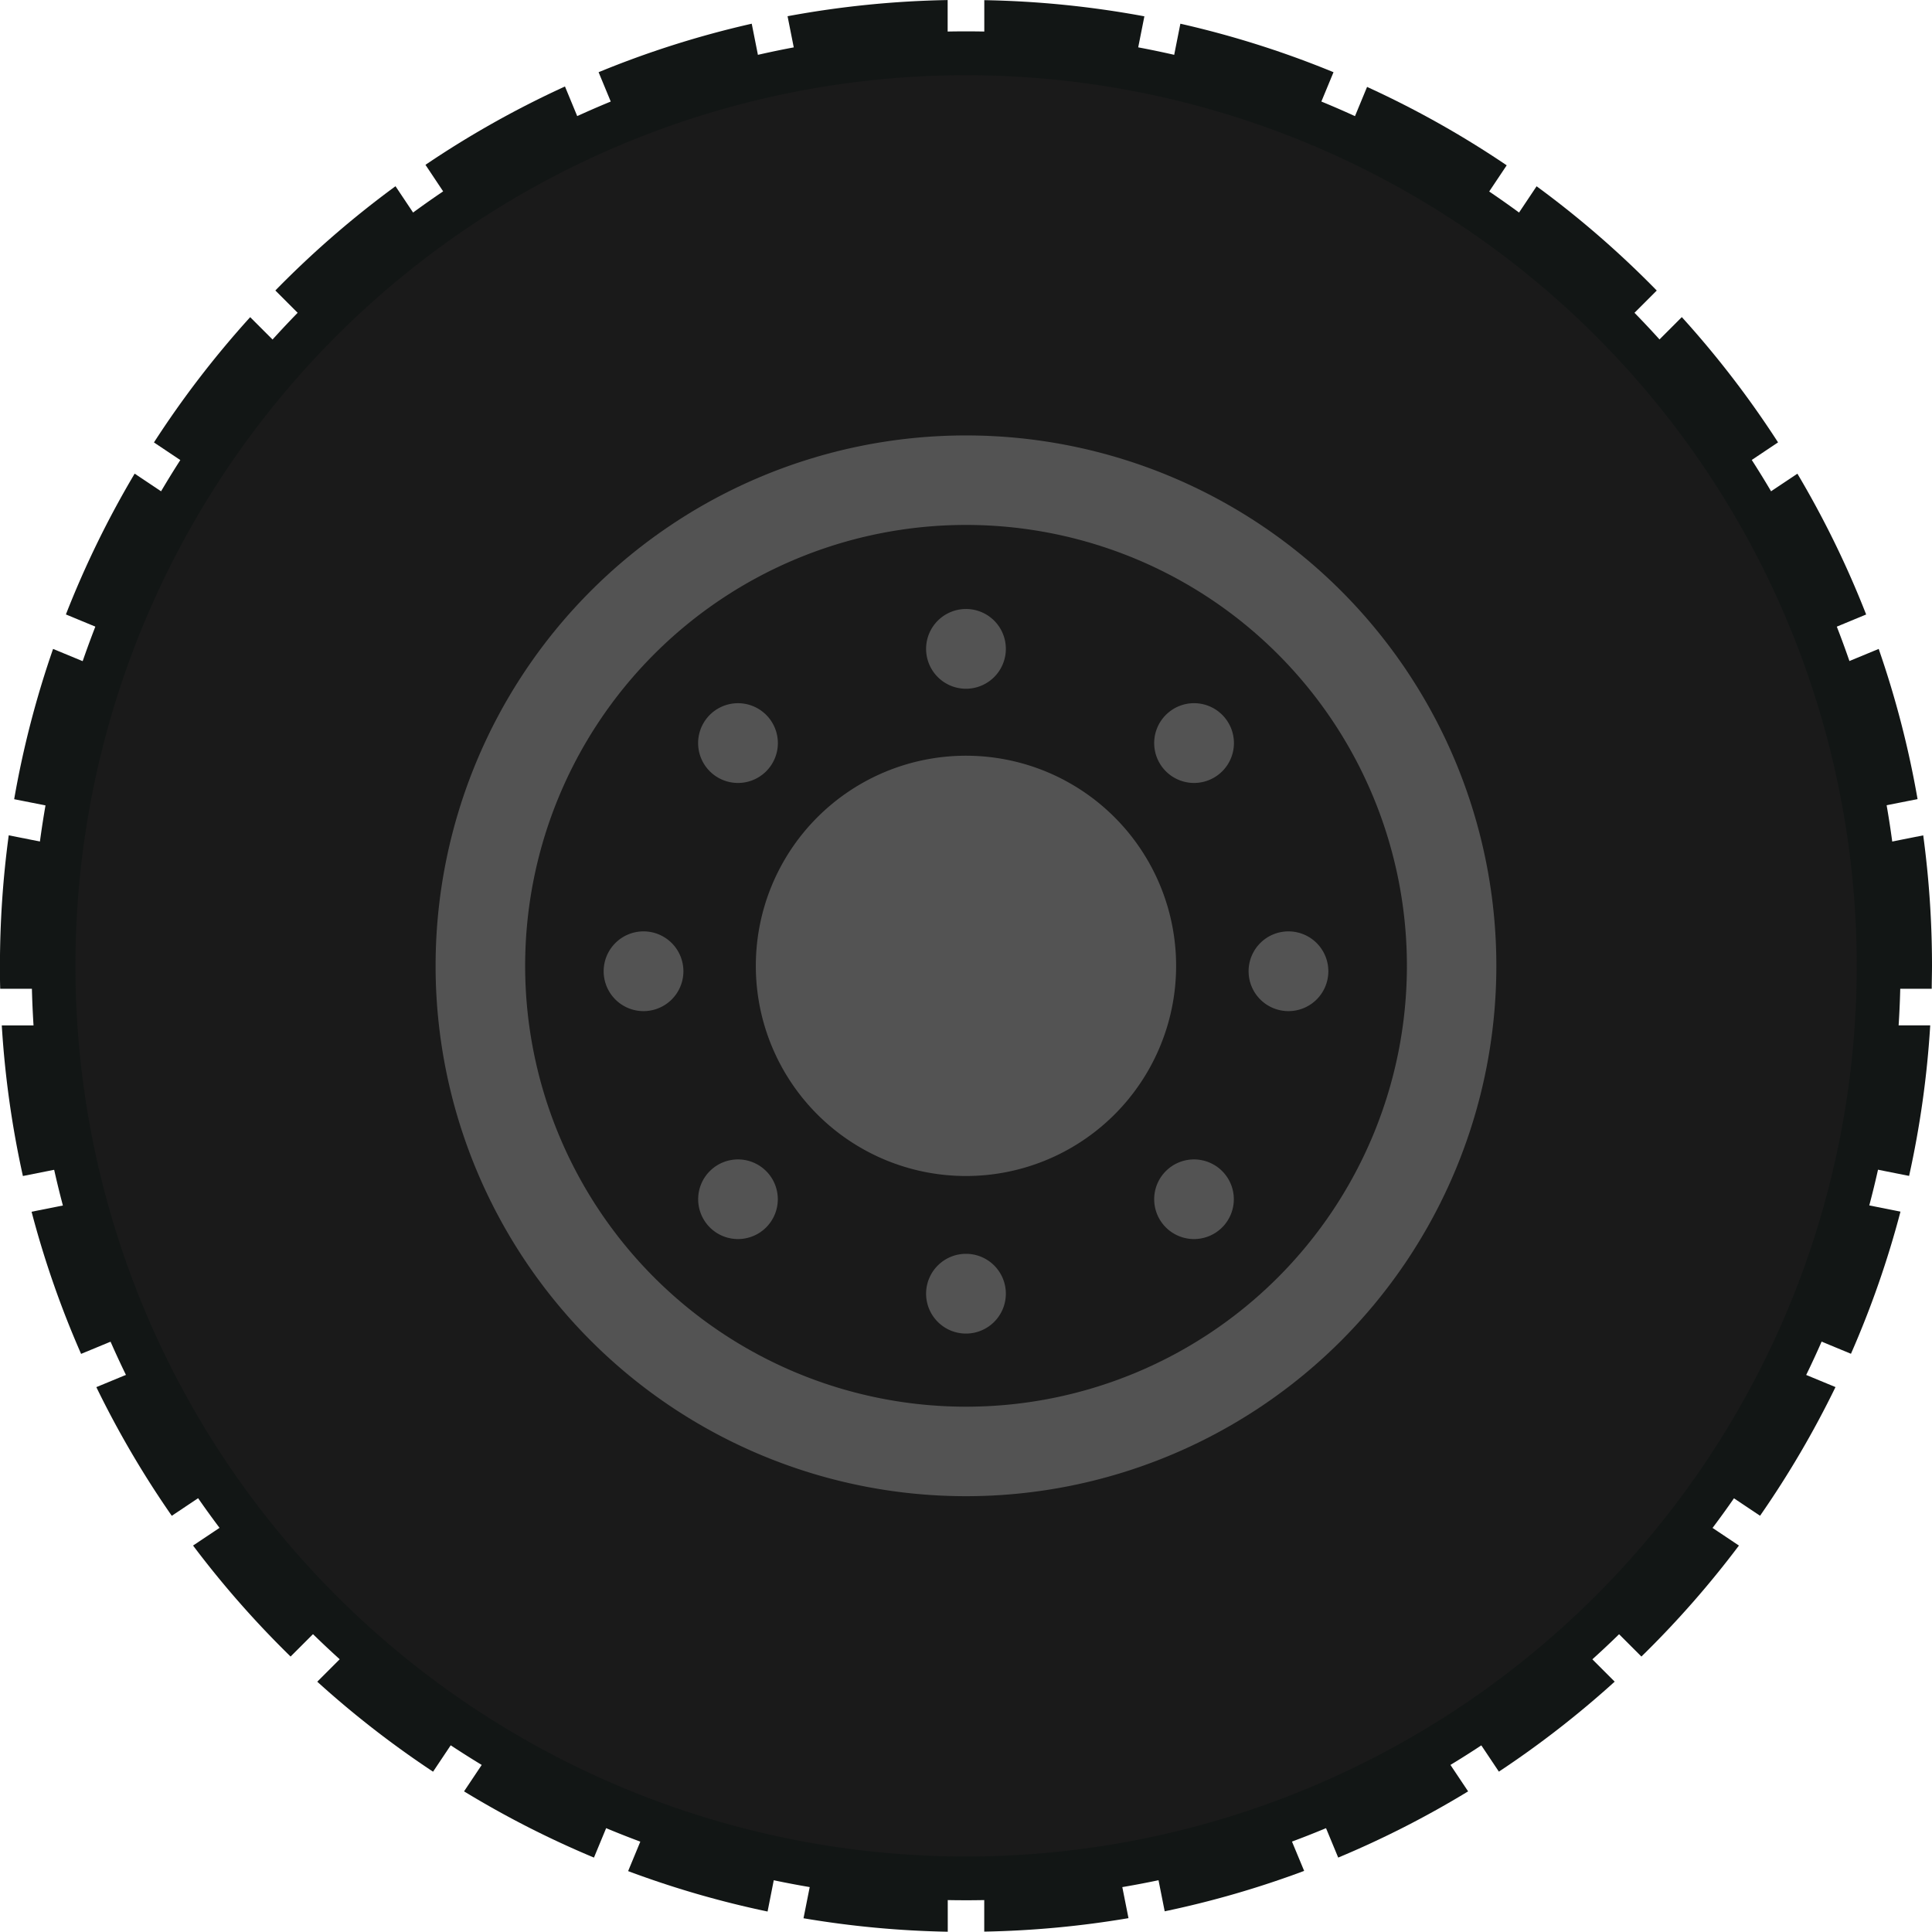
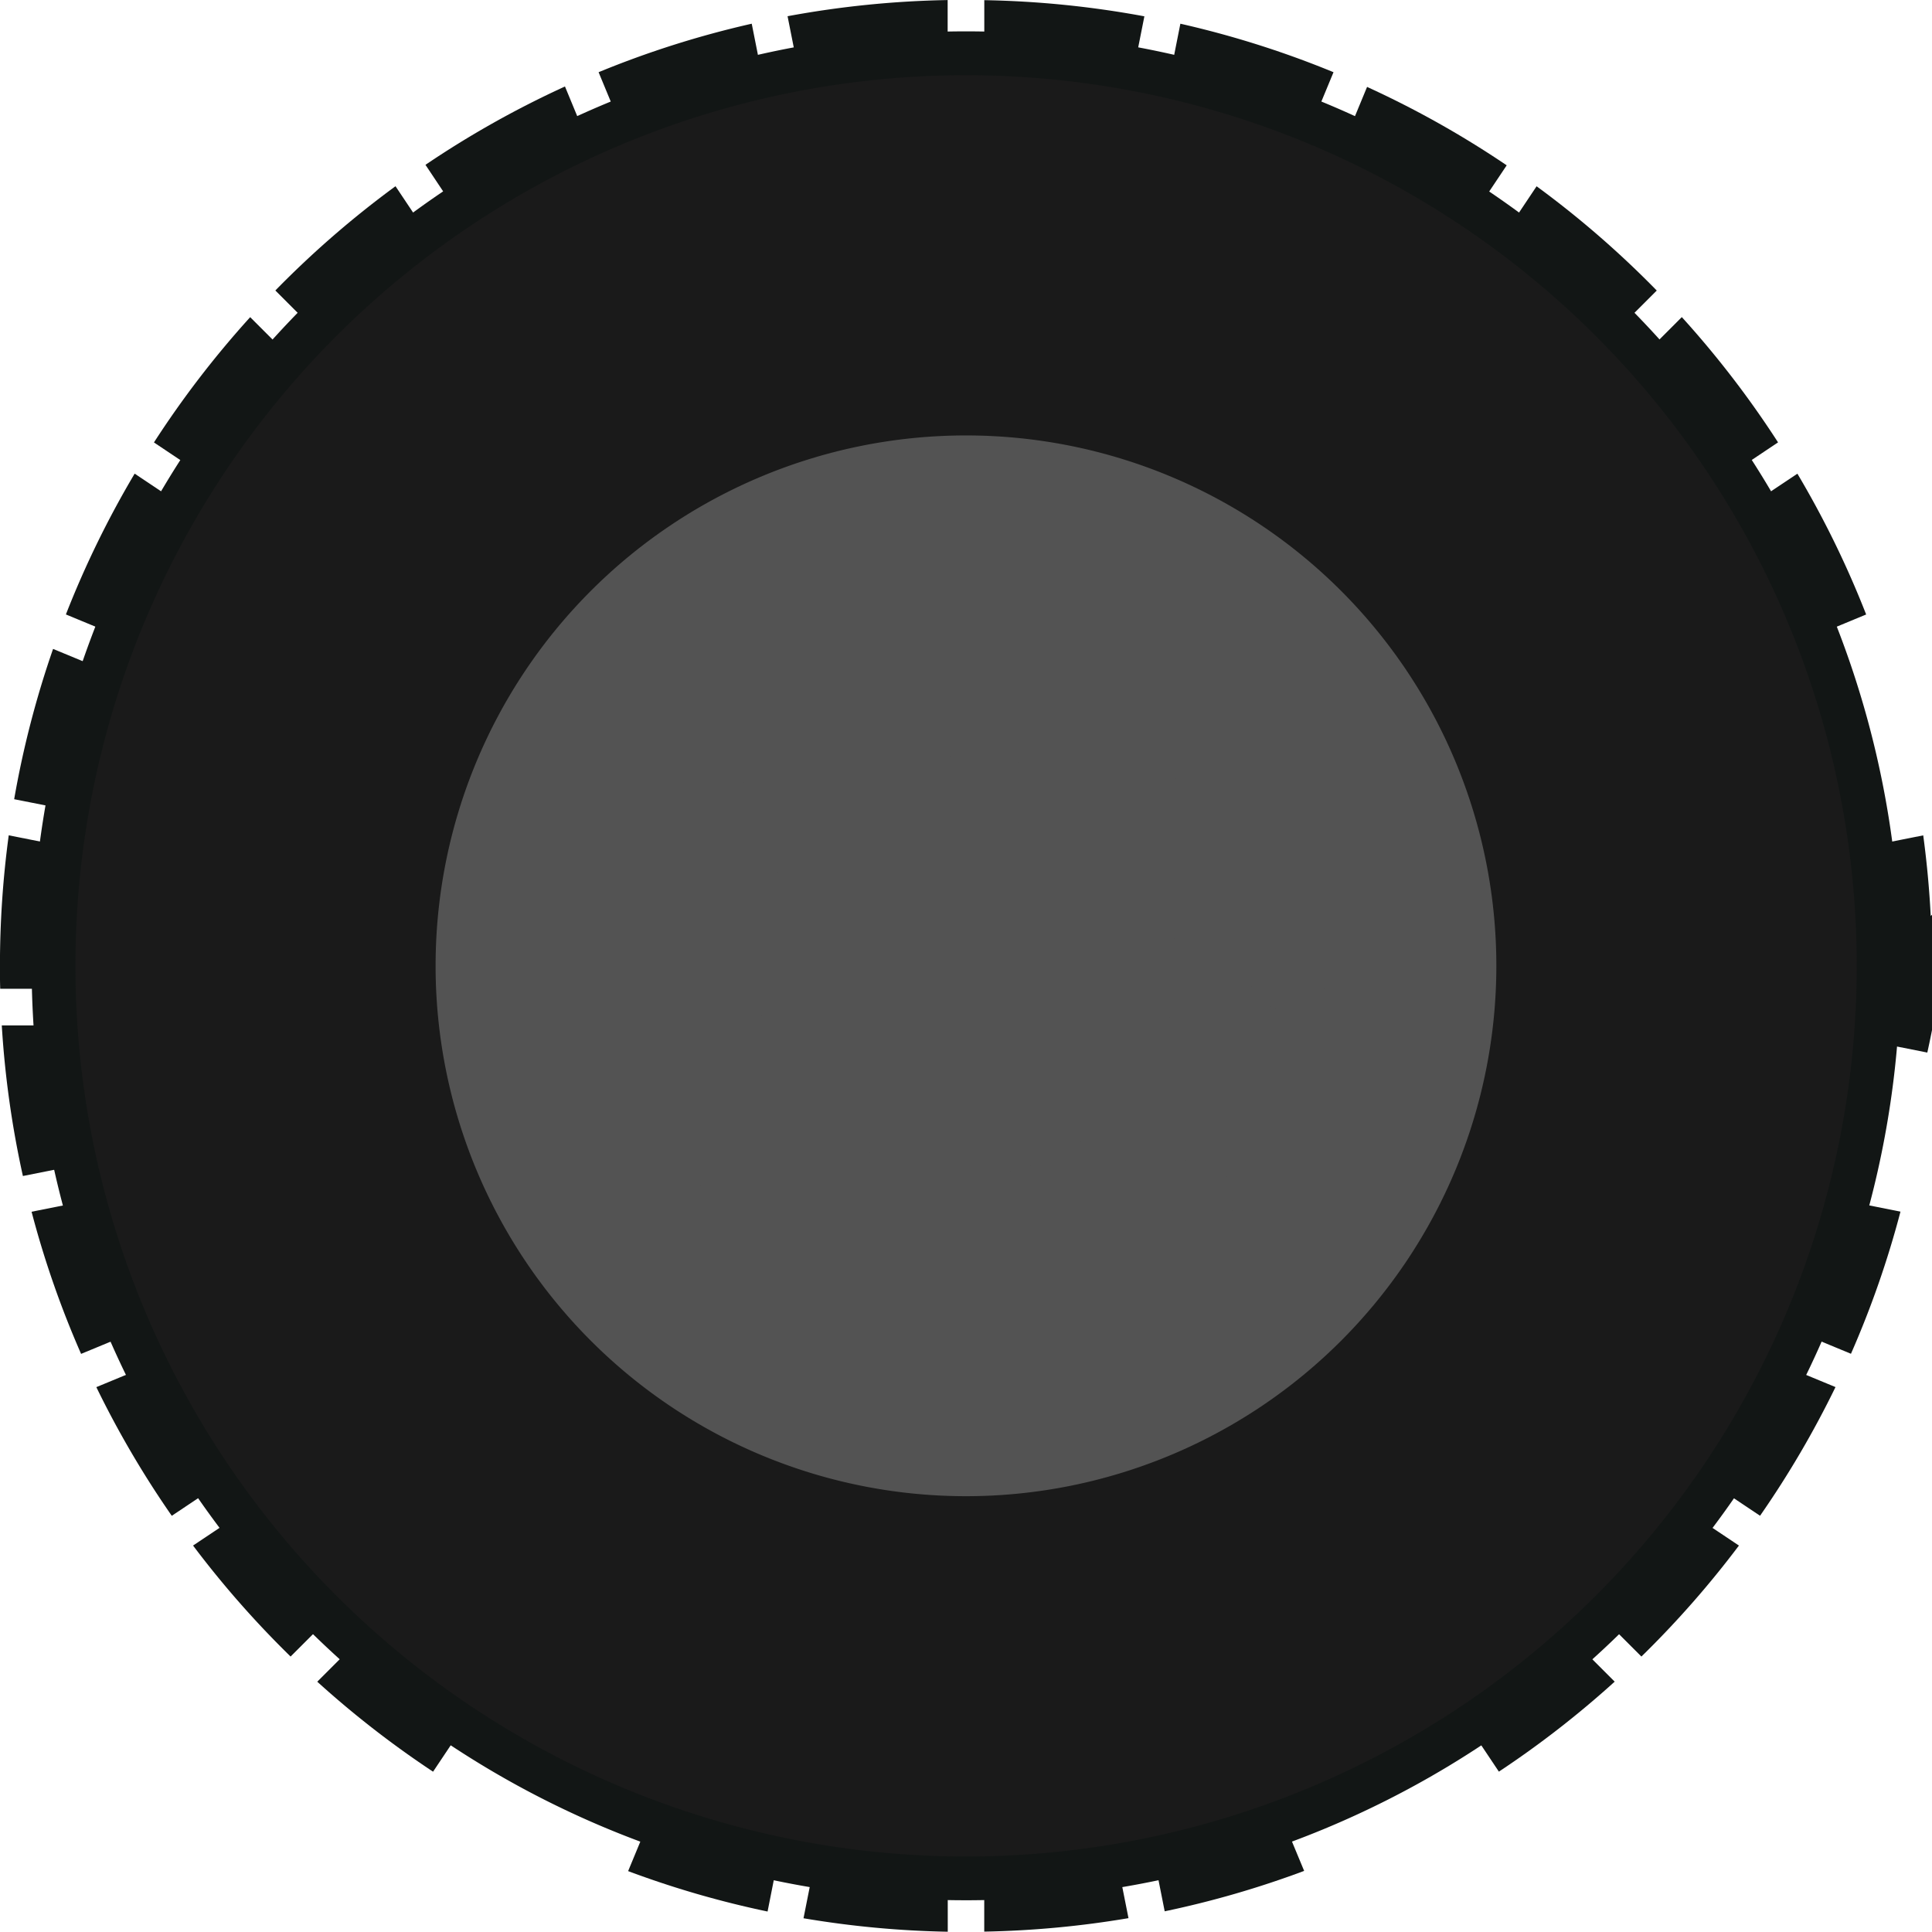
<svg xmlns="http://www.w3.org/2000/svg" width="35.855" height="35.849" viewBox="0 0 35.855 35.849">
  <g transform="translate(20704.49 -35.15)">
    <path d="M1210.008,2771.038a17.342,17.342,0,1,1-17.342-17.342,17.342,17.342,0,0,1,17.342,17.342" transform="translate(-21879.227 -2717.964)" fill="#121615" />
    <path d="M1412.365,2748.484a15.383,15.383,0,0,1,2.466.253l.505-2.54a17.984,17.984,0,0,0-2.971-.3Z" transform="translate(-22098.588 -2710.744)" fill="#121615" />
    <path d="M1274.76,2771.078a15.352,15.352,0,0,1,2.143-1.212l-.992-2.4a17.9,17.9,0,0,0-2.589,1.454Z" transform="translate(-21969.916 -2730.711)" fill="#121615" />
    <path d="M1363.93,2748.737a15.405,15.405,0,0,1,2.466-.252v-2.59a18,18,0,0,0-2.971.3Z" transform="translate(-22053.299 -2710.744)" fill="#121615" />
    <path d="M1317.391,2755.074a15.22,15.22,0,0,1,2.356-.752l-.505-2.541a17.767,17.767,0,0,0-2.842.9Z" transform="translate(-22009.781 -2716.191)" fill="#121615" />
    <path d="M1205.775,2827.111l2.153,1.439a15.413,15.413,0,0,1,1.467-1.93l-1.834-1.834a18,18,0,0,0-1.786,2.325" transform="translate(-21907.408 -2783.75)" fill="#121615" />
    <path d="M1173.583,2910.6a15.243,15.243,0,0,1,.578-2.3l-2.4-.993a17.779,17.779,0,0,0-.722,2.789Z" transform="translate(-21875.266 -2860.114)" fill="#121615" />
    <path d="M1186.265,2867.321a15.289,15.289,0,0,1,1.039-2.163l-2.156-1.441a17.856,17.856,0,0,0-1.276,2.613Z" transform="translate(-21887.139 -2819.777)" fill="#121615" />
    <path d="M1585.728,2865.164a15.278,15.278,0,0,1,1.039,2.164l2.394-.991a17.846,17.846,0,0,0-1.276-2.613Z" transform="translate(-22259.018 -2819.783)" fill="#121615" />
    <path d="M1217.685,3111.074l-2.158,1.442a18.04,18.04,0,0,0,1.81,2.06l1.831-1.831a15.414,15.414,0,0,1-1.483-1.671" transform="translate(-21916.434 -3048.683)" fill="#121615" />
    <path d="M1552.767,3111.067a15.436,15.436,0,0,1-1.483,1.671l1.831,1.831a18.047,18.047,0,0,0,1.81-2.06Z" transform="translate(-22227.143 -3048.676)" fill="#121615" />
    <path d="M1170.051,2956.13a15.49,15.49,0,0,1,.119-1.916l-2.545-.506a18.1,18.1,0,0,0-.163,2.422c0,.142,0,.284.005.426h2.59c0-.141-.006-.283-.006-.426" transform="translate(-21871.953 -2903.056)" fill="#121615" />
    <path d="M1495.28,2767.474l-.992,2.4a15.321,15.321,0,0,1,2.143,1.212l1.439-2.154a17.9,17.9,0,0,0-2.589-1.454" transform="translate(-22174.398 -2730.714)" fill="#121615" />
    <path d="M1454.35,2754.322a15.221,15.221,0,0,1,2.356.752l.991-2.393a17.822,17.822,0,0,0-2.842-.9Z" transform="translate(-22137.439 -2716.191)" fill="#121615" />
    <path d="M1170.861,3003.291a15.322,15.322,0,0,1-.338-2.29h-2.595a17.945,17.945,0,0,0,.392,2.795Z" transform="translate(-21872.385 -2946.821)" fill="#121615" />
    <path d="M1561.316,2826.627a15.4,15.4,0,0,1,1.467,1.929l2.153-1.439a17.985,17.985,0,0,0-1.786-2.325Z" transform="translate(-22236.428 -2783.757)" fill="#121615" />
-     <path d="M1605.157,2907.313l-2.4.993a15.228,15.228,0,0,1,.578,2.3l2.541-.505a17.778,17.778,0,0,0-.722-2.789" transform="translate(-22274.779 -2860.121)" fill="#121615" />
-     <path d="M1608.714,3001a15.343,15.343,0,0,1-.338,2.289l2.541.505a17.921,17.921,0,0,0,.392-2.794Z" transform="translate(-22279.977 -2946.821)" fill="#121615" />
-     <path d="M1489.063,3162.659a15.28,15.28,0,0,1-1.961.992l.991,2.393a17.884,17.884,0,0,0,2.411-1.229Z" transform="translate(-22167.748 -3096.42)" fill="#121615" />
+     <path d="M1608.714,3001l2.541.505a17.921,17.921,0,0,0,.392-2.794Z" transform="translate(-22279.977 -2946.821)" fill="#121615" />
    <path d="M1577.7,3077.663a15.33,15.33,0,0,1-1.153,1.942l2.154,1.439a17.89,17.89,0,0,0,1.4-2.388Z" transform="translate(-22250.527 -3017.764)" fill="#121615" />
    <path d="M1522.859,3139.685a15.412,15.412,0,0,1-1.754,1.351l1.439,2.153a18.022,18.022,0,0,0,2.149-1.67Z" transform="translate(-22199.217 -3075.16)" fill="#121615" />
    <path d="M1596.653,3040.534a15.205,15.205,0,0,1-.767,2.154l2.393.991a17.772,17.772,0,0,0,.919-2.638Z" transform="translate(-22268.418 -2983.405)" fill="#121615" />
    <path d="M1237.808,2795.987a15.453,15.453,0,0,1,1.839-1.611l-1.44-2.155a18,18,0,0,0-2.23,1.935Z" transform="translate(-21935.357 -2753.615)" fill="#121615" />
    <path d="M1530.444,2794.381a15.434,15.434,0,0,1,1.839,1.611l1.831-1.831a18,18,0,0,0-2.23-1.935Z" transform="translate(-22207.857 -2753.619)" fill="#121615" />
    <path d="M1614.388,2953.717l-2.545.506a15.474,15.474,0,0,1,.119,1.915c0,.142,0,.284-.006.426h2.59c0-.141.005-.283.005-.426a18.073,18.073,0,0,0-.163-2.422" transform="translate(-22283.186 -2903.064)" fill="#121615" />
    <path d="M1250.006,3141.044a15.45,15.45,0,0,1-1.754-1.351l-1.834,1.834a18,18,0,0,0,2.149,1.67Z" transform="translate(-21945.02 -3075.167)" fill="#121615" />
    <path d="M1178.634,3042.7a15.213,15.213,0,0,1-.767-2.153l-2.546.506a17.792,17.792,0,0,0,.919,2.638Z" transform="translate(-21879.225 -2983.415)" fill="#121615" />
    <path d="M1452.538,3179.295a15.24,15.24,0,0,1-2.1.6l.505,2.541a17.8,17.8,0,0,0,2.588-.75Z" transform="translate(-22133.818 -3111.815)" fill="#121615" />
    <path d="M1195.015,3079.614a15.344,15.344,0,0,1-1.153-1.942l-2.4.993a17.9,17.9,0,0,0,1.4,2.388Z" transform="translate(-21894.164 -3017.772)" fill="#121615" />
-     <path d="M1286.317,3163.656a15.269,15.269,0,0,1-1.961-.992l-1.441,2.156a17.85,17.85,0,0,0,2.411,1.229Z" transform="translate(-21978.793 -3096.425)" fill="#121615" />
    <path d="M1326.807,3179.9a15.205,15.205,0,0,1-2.1-.6l-.991,2.394a17.793,17.793,0,0,0,2.588.75Z" transform="translate(-22016.549 -3111.819)" fill="#121615" />
    <path d="M1414.536,3189.055a15.433,15.433,0,0,1-2.172.2v2.59a18,18,0,0,0,2.677-.25Z" transform="translate(-22098.588 -3120.847)" fill="#121615" />
    <path d="M1370.047,3189.257a15.388,15.388,0,0,1-2.171-.2l-.505,2.541a17.991,17.991,0,0,0,2.677.25Z" transform="translate(-22056.949 -3120.848)" fill="#121615" />
    <path d="M1219.286,2781.131a16.529,16.529,0,1,1-16.529-16.529,16.529,16.529,0,0,1,16.529,16.529" transform="translate(-21889.318 -2728.056)" fill="#1a1a1a" />
    <path d="M1295.546,2864.076a9.843,9.843,0,1,1-9.843-9.843,9.843,9.843,0,0,1,9.843,9.843" transform="translate(-21972.266 -2811.002)" fill="#535353" />
-     <path d="M1314.485,2884.675a8.182,8.182,0,1,1-8.182-8.182,8.182,8.182,0,0,1,8.182,8.182" transform="translate(-21992.865 -2831.601)" fill="#1a1a1a" />
    <path d="M1363.335,2937.808a3.9,3.9,0,1,1-3.9-3.9,3.9,3.9,0,0,1,3.9,3.9" transform="translate(-22045.998 -2884.733)" fill="#535353" />
    <path d="M1399.374,2898.131a.74.74,0,1,1-.74-.74.739.739,0,0,1,.74.74" transform="translate(-22085.197 -2850.939)" fill="#535353" />
    <path d="M1399.374,3058.574a.74.74,0,1,1-.74-.74.739.739,0,0,1,.74.74" transform="translate(-22085.197 -2999.415)" fill="#535353" />
    <path d="M1318.412,2977.613a.74.74,0,1,1-.74.74.74.74,0,0,1,.74-.74" transform="translate(-22010.959 -2925.178)" fill="#535353" />
    <path d="M1478.858,2977.613a.74.74,0,1,1-.74.74.74.74,0,0,1,.74-.74" transform="translate(-22159.436 -2925.178)" fill="#535353" />
    <path d="M1342.432,2921.1a.74.74,0,1,1-1.046,0,.74.74,0,0,1,1.046,0" transform="translate(-22032.703 -2872.683)" fill="#535353" />
    <path d="M1455.883,3034.556a.739.739,0,1,1-1.046,0,.739.739,0,0,1,1.046,0" transform="translate(-22137.691 -2977.672)" fill="#535353" />
    <path d="M1454.838,2921.1a.74.74,0,1,0,1.046,0,.739.739,0,0,0-1.046,0" transform="translate(-22137.691 -2872.683)" fill="#535353" />
    <path d="M1341.386,3034.556a.739.739,0,1,0,1.046,0,.739.739,0,0,0-1.046,0" transform="translate(-22032.703 -2977.672)" fill="#535353" />
  </g>
</svg>